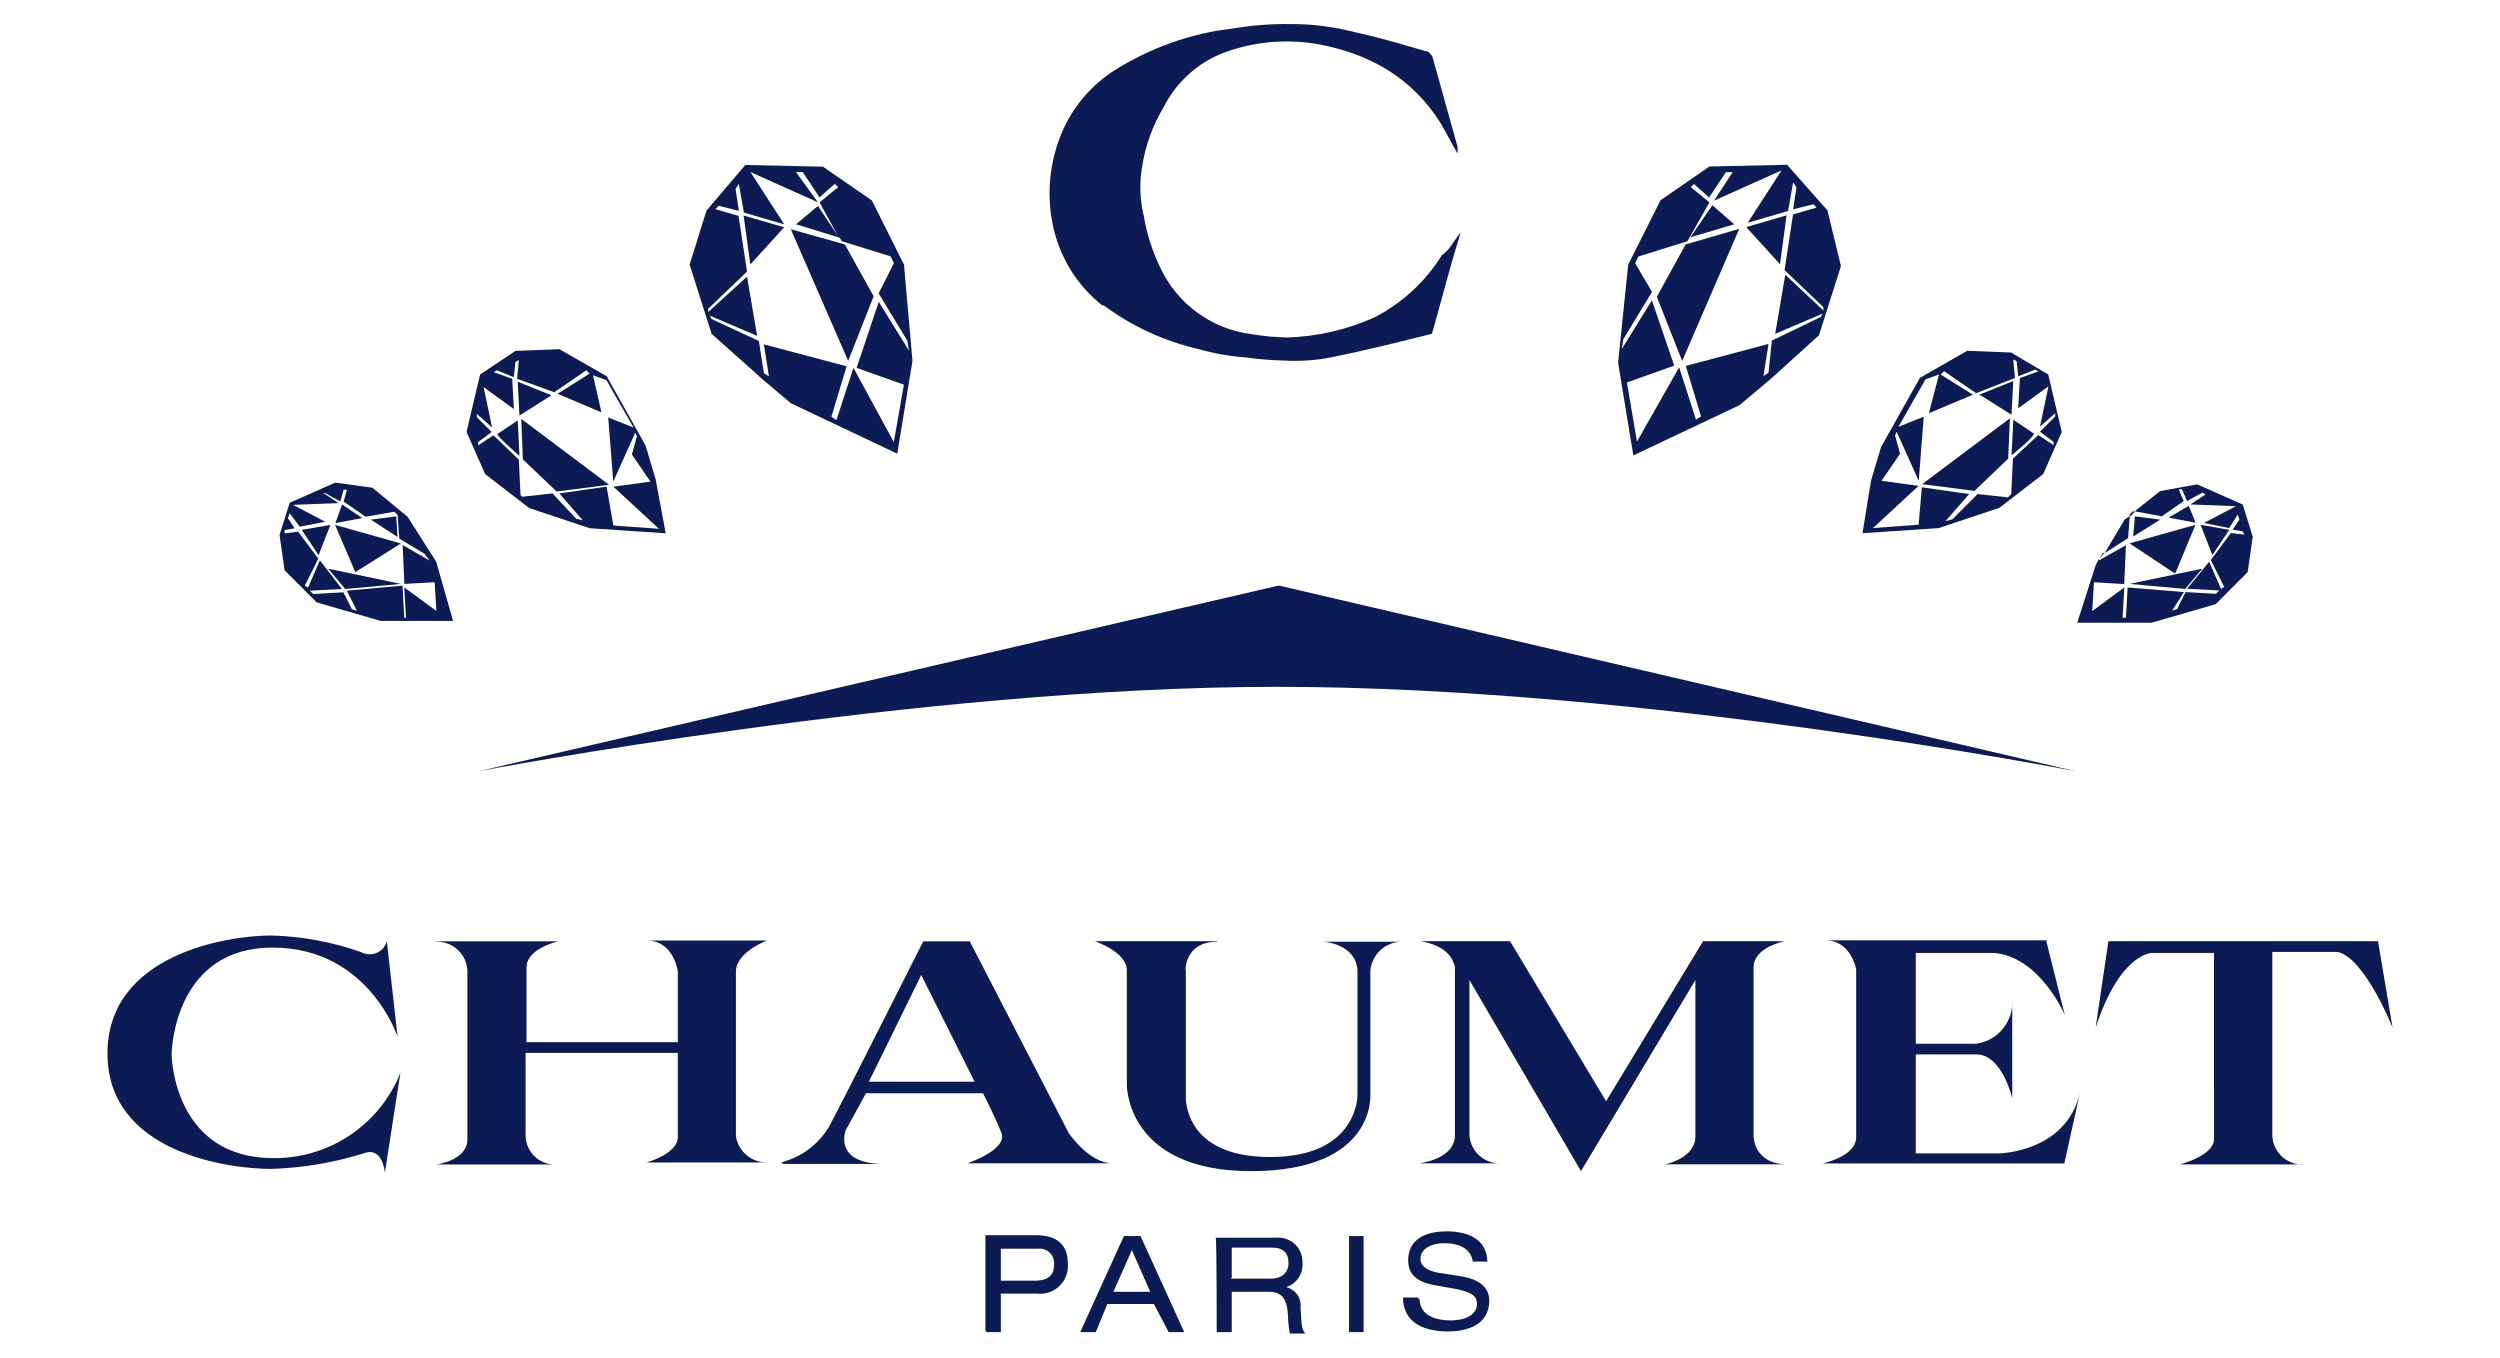
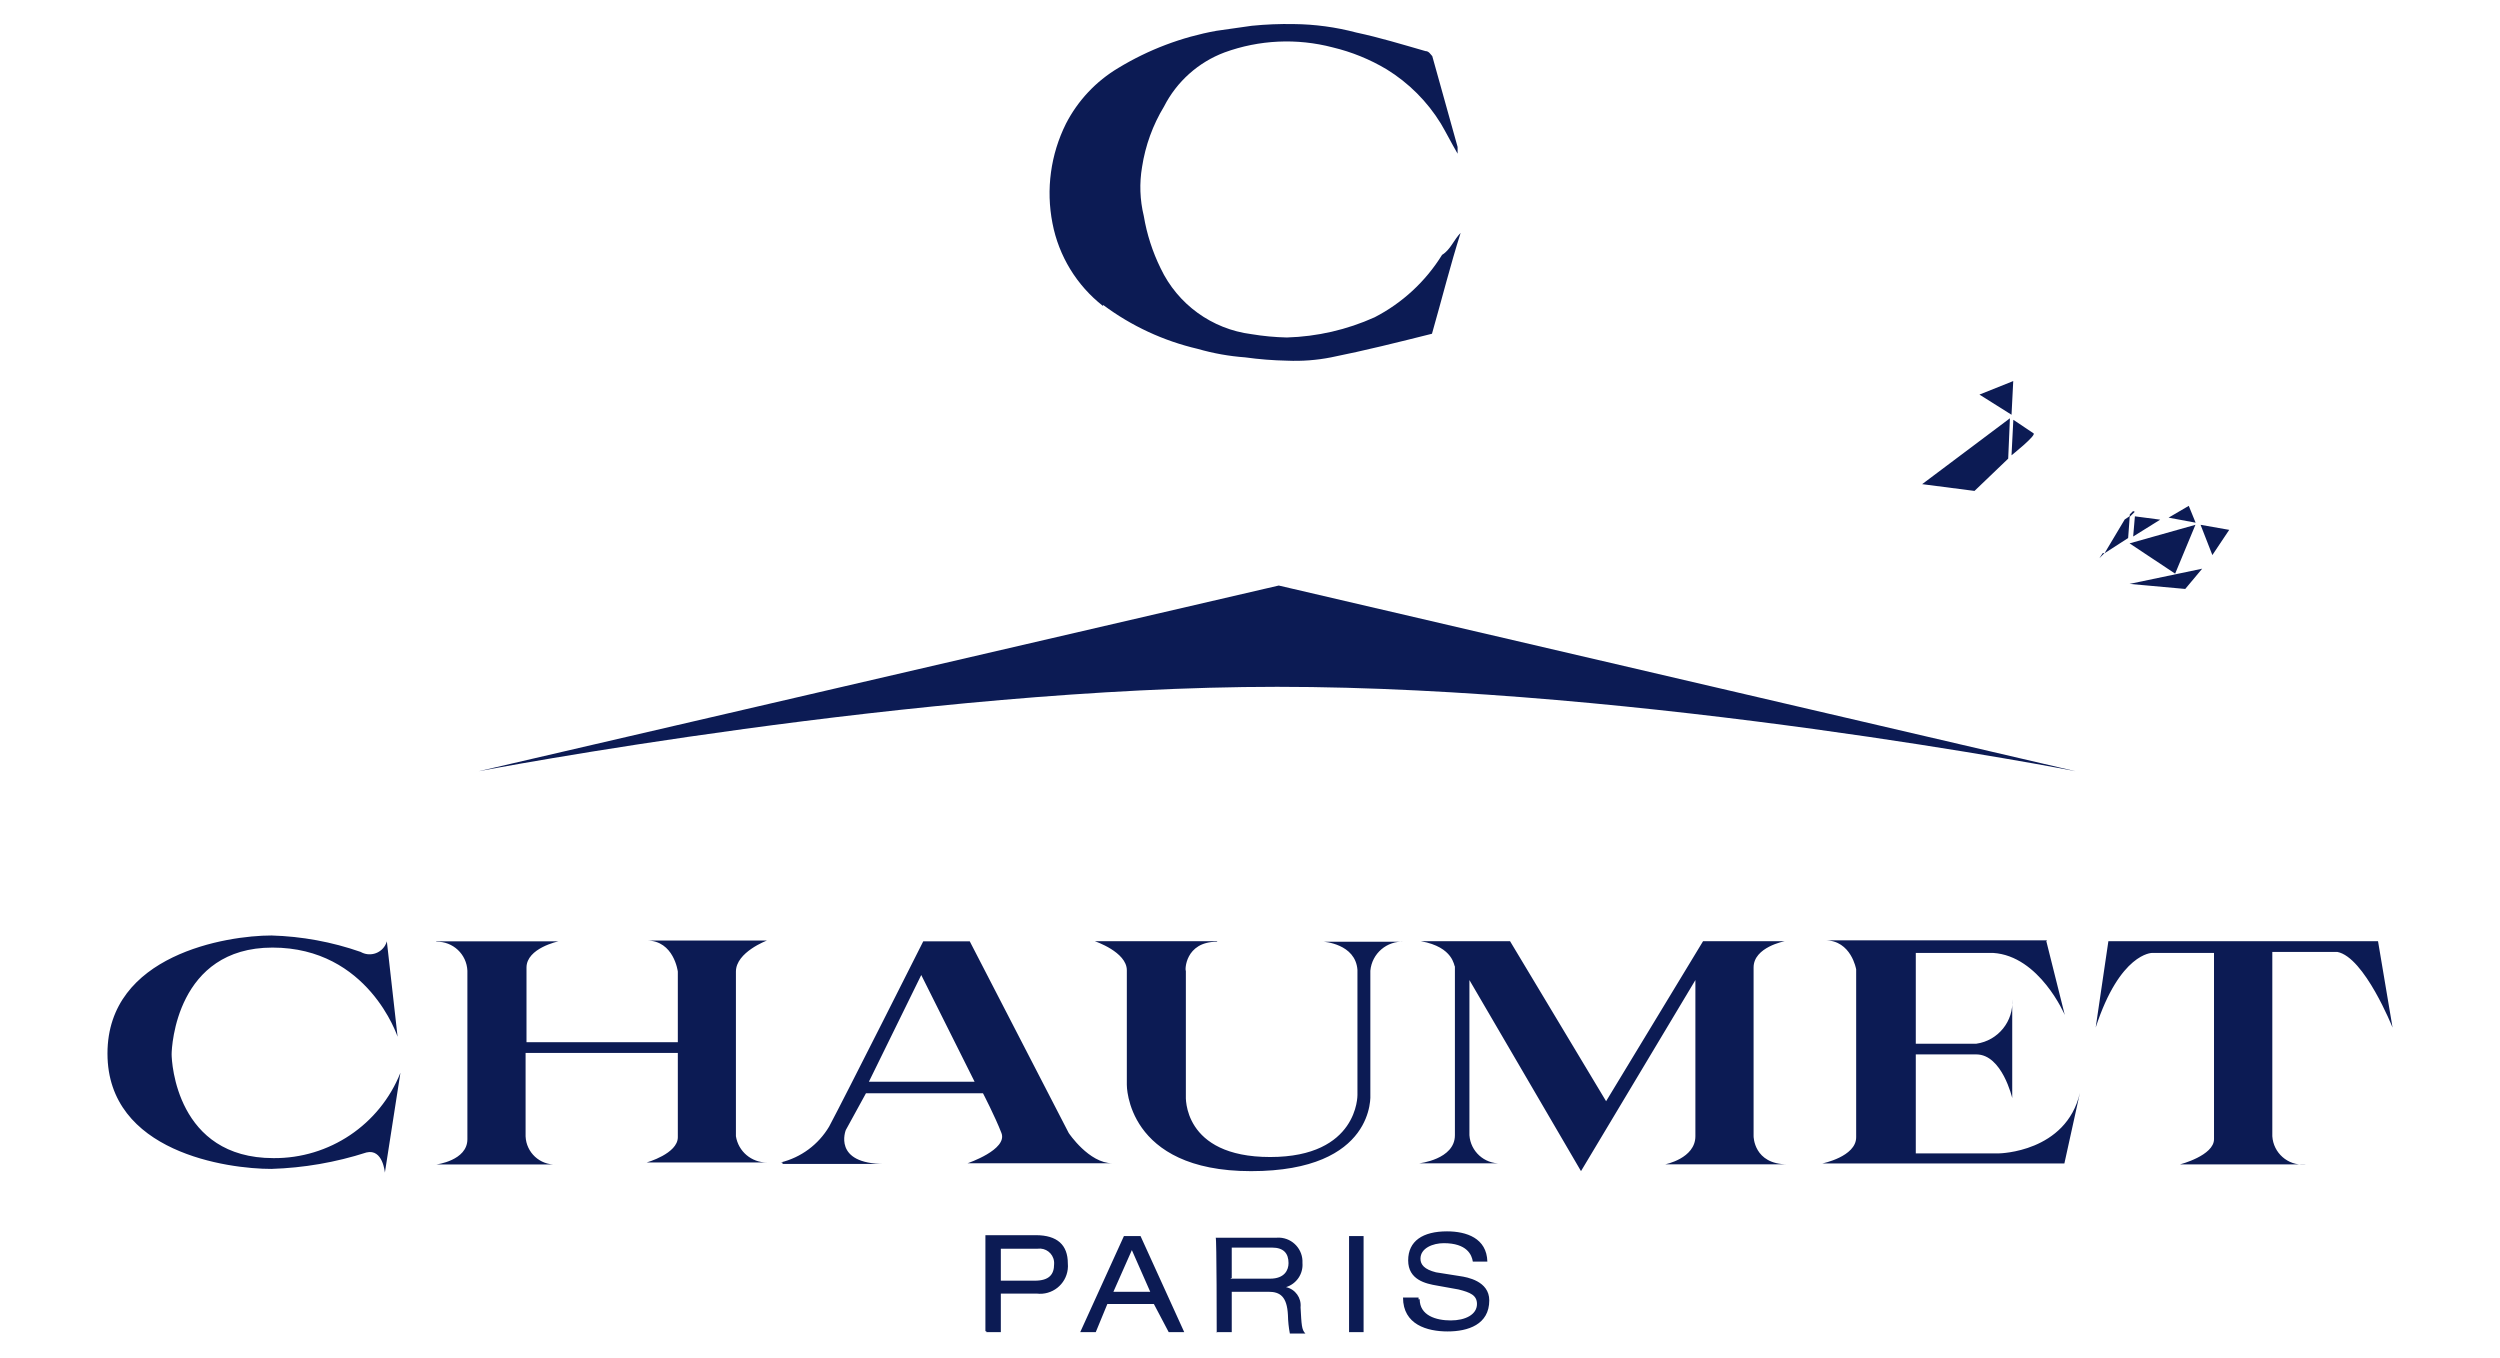
<svg xmlns="http://www.w3.org/2000/svg" version="1.1" id="Calque_1" x="0px" y="0px" viewBox="0 0 186 101" style="enable-background:new 0 0 186 101;" xml:space="preserve">
  <g>
-     <path style="fill:#0C1B54;" d="M55.579,20.583l-2.89,2.634v-0.248l2.89-2.762l-0.63-4.143l-1.726-0.503l0.248-0.248l1.501,0.375 l-0.248-1.636l0.248-0.375l0.375,2.139l3.002,0.878L55.834,12.8l5.021,2.252L59.219,12.8h0.503l1.253,1.884l1.133-1.006 l0.248,0.248l-1.381,1.133l1.381,2.514l-1.501-2.252l-1.629,1.366l3.265,1.006l0.128,0.248l3.64,1.133l0.248,0.503l-1.133,2.252 l2.132,3.52l0.128,0.751l-2.252-3.64l-1.651,4.908l3.52,1.253l-0.751,4.271l-3.002-5.524l-1.268,3.888l-0.375-0.248l1.133-3.753 l-6.154-1.636l0.375,2.387l-0.375-0.248l-0.375-2.387l-3.52-1.636l-0.128-0.248l3.52,1.501L55.579,20.583z M56.457,27.99 l2.387,2.011l7.911,3.753l1.133-6.905l-0.63-7.16l-2.387-4.773l-3.64-2.514l-5.779-0.128l-2.89,3.392l-1.253,4.023l1.636,5.149 l3.52,3.137L56.457,27.99z" />
-     <path style="fill:#0C1B54;" d="M30.203,45.958h-0.128l-0.128-2.387l-4.143,0.375l0.751,1.501L26.18,45.32l-0.63-1.253l-2.252,0.128 l-0.248-0.248l2.387-0.128l-1.636-2.132l-0.878,2.019l-0.248-0.128l1.006-2.011l-1.501-2.011l-1.006,0.128v-0.248l0.751-0.128 l-0.503-0.751l0.128-0.375l0.751,1.006l1.884-0.375l-2.387-1.253l3.392-0.128l-1.133-0.751h0.128l1.133,0.63l0.248-0.878h0.248 l-0.248,0.878l1.636,1.133l2.132-0.375l0.248,0.248l0.128,1.756l1.884,1.133l0.375,0.503l-2.011-1.156l0.128,2.89l2.252-0.128 l0.128,2.139l-2.387-1.749L30.203,45.958z M30.331,38.453l-2.627-2.169l-2.762-0.375l-3.392,1.501l-0.751,2.387l0.375,2.634 l2.387,2.387l4.773,1.381h5.374L32.455,41.8L30.331,38.453z M35.479,31.045v-0.248l1.133,1.006l-0.63-3.002l2.252,1.636 l-0.128-2.252l-1.381-0.503l0.248-0.128l1.253,0.503l0.128-1.133l0.248-0.128l-0.128,1.381l2.762,1.006l2.387-1.636l0.248,0.248 l-2.387,1.501l3.265,1.381l-0.63-2.762l1.006,0.375l2.011,3.52l-1.884-0.751l0.375,4.773l1.636-3.64l0.128,0.248l-0.375,1.381 l1.381,2.011l-2.762,0.375l3.392,3.137l-3.392-0.248l-0.503-2.89l-3.52,0.503l1.756,2.011l-0.503-0.128l-1.756-1.884l-2.252,0.248 l-0.128-0.128l-0.128-2.634l-1.891-1.809l-1.133,0.751v-0.248l1.006-0.751L35.479,31.045z M39.375,37.8l4.503,1.501l5.651,0.375 l-0.751-4.023l-0.751-2.514l-2.89-5.149l-3.52-2.011l-3.265,0.128l-2.634,1.756l-1.006,4.271l1.381,3.137L39.375,37.8z M55.323,16.034l0.503,3.64l2.514-2.762L55.323,16.034z M64.998,22.039l-2.139-3.85l-4.023-1.133l4.271,9.794L64.998,22.039z" />
-     <path style="fill:#0C1B54;" d="M26.436,42.566l3.392-2.132l-4.901-1.381L26.436,42.566z M122.901,22.346l-2.252,3.64l0.128-0.751 l2.132-3.52l-1.253-2.132l0.248-0.503l3.64-1.133l1.636-2.89l-1.381-1.133l0.225-0.24l1.133,1.006l1.253-1.884h0.503l-1.388,2.124 l5.021-2.252l-2.514,3.895l3.002-0.878l0.375-2.132l0.248,0.375l-0.248,1.636l1.501-0.375l0.248,0.248l-1.756,0.503l-0.63,4.143 l2.89,2.762v0.248l-2.837-2.664l-0.751,4.398l3.52-1.501l-0.128,0.248l-3.64,1.756l-0.248,2.387l-0.375,0.248l0.375-2.387 l-6.154,1.636l1.133,3.753l-0.375,0.248l-1.253-3.895l-3.137,5.524l-0.751-4.398l3.52-1.253L122.901,22.346z M129.431,30.137 l2.387-2.011l3.513-3.182l1.636-5.149l-1.006-4.143l-3.002-3.392l-5.779,0.128l-3.64,2.514l-2.402,4.788l-0.751,7.288l1.133,6.905 L129.431,30.137z M25.685,43.819l4.143-0.375l-5.404-1.133L25.685,43.819z M22.45,39.421l1.253,1.884l0.878-2.252L22.45,39.421z M25.452,37.537l-0.503,1.381l2.011-0.375L25.452,37.537z M29.475,38.415l-1.884,0.248l1.989,1.291L29.475,38.415z M38.647,33.912 l-0.128-2.634l-1.501,1.006c-0.248,0,1.636,1.636,1.636,1.636L38.647,33.912z M41.033,29.409l-2.514-1.006l0.128,2.514 L41.033,29.409z M38.902,34.182l2.514,2.387l3.895-0.503l-6.53-4.901L38.902,34.182z" />
-     <path style="fill:#0C1B54;" d="M166.86,37.537l-3.392-1.501l-2.762,0.503l-1.884,1.501l2.011,0.375l1.636-1.133l-0.375-0.878h0.248 l0.375,0.878l1.133-0.63l0.248,0.128l-1.133,0.751l3.392,0.128l-2.387,1.253l1.884,0.375l0.63-1.006l0.128,0.375l-0.503,0.751 l0.751,0.128l0.128,0.248l-1.006-0.128l-1.501,2.011l1.006,2.011l-0.248,0.128l-0.878-2.011l-1.636,2.011l2.387,0.128l-0.248,0.248 l-2.252-0.128l-0.63,1.253l-0.375,0.128l0.878-1.381l-4.188-0.345l-0.128,2.252h-0.248l0.128-2.252l-2.387,1.756l0.128-2.139 l2.252,0.128l0.128-2.89l-2.011,1.133v-0.128l-0.248,0.503l-1.366,4.263h5.524l4.773-1.381l2.387-2.387l0.375-2.634L166.86,37.537z M142.745,39.038l-3.392,0.248l3.392-3.137l-2.762-0.375l1.381-2.011l-0.375-1.381l0.128-0.248l1.636,3.64L143.128,31l-1.884,0.751 l2.011-3.52l1.006-0.375l-0.751,2.89l3.265-1.381l-2.387-1.501l0.248-0.248l2.387,1.636l2.89-1.133l-0.128-1.381l0.248,0.128 l0.128,1.133l1.253-0.503l0.248,0.128l-1.381,0.503l-0.128,2.252l2.252-1.636l-0.63,3.002l1.133-1.006v0.248l-1.133,1.133 l1.006,0.751v0.248l-1.133-0.751l-1.884,1.756l-0.128,2.634l-0.248,0.248l-2.252-0.248l-1.884,1.884l-0.503,0.128l1.756-2.011 l-3.52-0.503L142.745,39.038z M148.749,37.785l3.265-2.514l1.381-3.137l-1.006-4.271l-2.762-1.636l-3.265-0.128l-3.52,2.011 l-2.89,5.149l-0.751,2.514l-0.63,3.895l5.652-0.375l4.503-1.501L148.749,37.785z M127.397,15.269l-1.636,2.387l3.265-0.968 L127.397,15.269z M132.921,16.019l-3.002,0.878l2.514,2.762L132.921,16.019z M129.401,17.025l-3.993,1.163l-2.139,3.895 l1.884,4.773L129.401,17.025z" />
    <path style="fill:#0C1B54;" d="M163.843,42.31l-5.404,1.133l4.143,0.375L163.843,42.31z M35.607,57.381 c0,0,32.783-6.282,59.412-6.282c27.259,0,59.412,6.282,59.412,6.282L95.139,43.564L35.607,57.381z M165.854,39.421l-2.132-0.375 l0.878,2.252L165.854,39.421z M163.34,39.046l-4.901,1.381l3.392,2.252L163.34,39.046z M158.836,38.415l-0.128,1.501l2.011-1.253 L158.836,38.415z M82.08,22.692c2.094,1.562,4.488,2.673,7.032,3.265c1.148,0.331,2.328,0.543,3.52,0.63 c1.04,0.145,2.088,0.227,3.137,0.248c1.094,0.047,2.19-0.036,3.265-0.248c2.514-0.503,5.021-1.133,7.505-1.756 c0.751-2.634,1.381-5.149,2.132-7.505c-0.503,0.503-0.751,1.253-1.381,1.636c-1.221,1.976-2.957,3.582-5.021,4.646 c-2.056,0.926-4.275,1.436-6.53,1.501c-0.883-0.02-1.763-0.103-2.634-0.248c-2.94-0.375-5.486-2.222-6.755-4.901 c-0.605-1.231-1.027-2.543-1.253-3.895c-0.29-1.192-0.333-2.431-0.128-3.64c0.244-1.594,0.8-3.124,1.636-4.503 c0.946-1.856,2.553-3.291,4.503-4.023c2.579-0.939,5.383-1.07,8.038-0.375c1.417,0.337,2.773,0.889,4.023,1.636 c1.637,1.008,3.015,2.386,4.023,4.023c0.375,0.63,0.751,1.381,1.253,2.252v-0.503l-1.884-6.755 c-0.128-0.128-0.248-0.375-0.503-0.375c-1.756-0.503-3.392-1.006-5.149-1.381c-1.516-0.403-3.077-0.614-4.646-0.63 c-1.047-0.02-2.095,0.023-3.137,0.128l-2.634,0.375c-2.578,0.466-5.048,1.402-7.288,2.762c-1.661,0.989-3.01,2.424-3.895,4.143 c-1.144,2.291-1.497,4.895-1.006,7.408c0.467,2.437,1.8,4.623,3.753,6.154L82.08,22.692z M162.844,37.635l-1.501,0.878l2.011,0.375 L162.844,37.635z M156.442,41.155l-0.248,0.375l0.375-0.375H156.442z M149.41,34.122l0.128-3.002l-6.53,4.901l3.895,0.503 L149.41,34.122z M149.657,33.874c0,0,1.884-1.501,1.636-1.636l-1.501-1.006L149.657,33.874z M149.785,28.351l-2.514,1.006 l2.387,1.501L149.785,28.351z M158.701,38.025l-0.248,0.248v0.18l0.375-0.375L158.701,38.025z M158.454,38.4l-0.375,0.248 l-1.501,2.514l1.756-1.133L158.454,38.4z" />
    <path style="fill:#0C1B54;" d="M105.624,96.656c0,1.223,1.223,1.584,2.312,1.584c1.088,0,1.951-0.435,1.951-1.223 c0-0.653-0.503-0.863-1.373-1.081l-1.584-0.285c-0.863-0.143-2.162-0.435-2.162-1.876c0-1.441,1.081-2.162,2.89-2.162 c1.441,0,2.957,0.503,3.002,2.252h-1.081c-0.075-0.503-0.435-1.373-2.162-1.373c-0.796,0-1.734,0.36-1.734,1.156 c0,0.435,0.285,0.796,1.156,1.013l1.801,0.285c0.503,0.075,2.162,0.36,2.162,1.801c0,1.801-1.584,2.312-3.1,2.312 s-3.317-0.503-3.317-2.522h1.156v0.143L105.624,96.656z M100.37,91.965h1.081v7.145h-1.081V91.965z M90.561,99.11h1.081v-3.002 h2.739c0.863,0,1.373,0.36,1.441,1.734c0.009,0.461,0.056,0.92,0.143,1.373h1.156c-0.285-0.285-0.285-0.653-0.36-1.951 c0.074-0.702-0.391-1.348-1.081-1.501c0.779-0.24,1.288-0.989,1.223-1.801c0.05-0.989-0.712-1.832-1.702-1.881 c-0.083-0.004-0.167-0.003-0.25,0.005h-4.503c0.075-0.075,0.075,7.07,0.075,7.07L90.561,99.11z M91.642,95.073v-2.252h3.002 c0.863,0,1.223,0.435,1.223,1.156c0,0.503-0.285,1.156-1.373,1.156h-2.957L91.642,95.073z M86.951,99.11h1.156l-3.25-7.145h-1.238 l-3.25,7.145h1.156l0.863-2.094h3.46L86.951,99.11z M85.577,96.108h-2.739l1.373-3.1L85.577,96.108z M73.381,99.11h1.081v-2.867 h2.672c1.136,0.138,2.168-0.671,2.306-1.807c0.018-0.148,0.02-0.297,0.006-0.445c0-1.373-0.796-2.094-2.379-2.094h-3.753v7.145 h0.075L73.381,99.11z M74.462,95.283v-2.379h2.739c0.591-0.081,1.136,0.333,1.217,0.925c0.01,0.076,0.013,0.154,0.007,0.231 c0,0.751-0.36,1.223-1.441,1.223H74.462z M156.863,70.027h20.062l1.081,6.425c0,0-2.094-5.254-4.113-5.629h-4.833v13.712 c0.078,1.241,1.147,2.184,2.388,2.106c0.045-0.003,0.089-0.007,0.134-0.012h-9.382c0,0,2.522-0.653,2.522-1.876V70.898h-4.616 c0,0-2.379,0-4.188,5.554L156.863,70.027z M152.247,70.027l1.373,5.486c0,0-1.876-4.398-5.336-4.616h-5.749v6.755h4.503 c1.626-0.229,2.795-1.68,2.672-3.317v7.363c0,0-0.751-3.25-2.672-3.25h-4.503v7.363h6.207c0,0,4.976-0.075,6.004-4.503 l-1.156,5.254h-18.013c0,0,2.522-0.503,2.522-1.951V72.121c0,0-0.36-2.162-2.312-2.162h16.512L152.247,70.027z M105.714,70.027 h6.635l7.145,11.903l7.213-11.903h6.072c0,0-2.312,0.435-2.312,1.951v12.556c0,0,0,2.094,2.522,2.094h-9.104 c0,0,2.252-0.435,2.252-2.094V72.917l-8.511,14.215l-8.301-14.215V84.46c0.084,1.205,1.104,2.129,2.312,2.094h-6.064 c0,0,2.672-0.285,2.672-2.094V71.904c-0.075,0-0.075-1.441-2.522-1.876 M90.568,70.027h-9.111c0,0,2.379,0.796,2.379,2.162v8.519 c0,0-0.075,6.425,9.239,6.425s8.879-5.697,8.879-5.697v-9.209c0.112-1.287,1.233-2.248,2.522-2.162h-6.004 c0,0,2.379,0.143,2.522,2.094v9.307c0,0,0.075,4.616-6.492,4.616c-6.567,0-6.274-4.548-6.274-4.548v-9.307 c-0.075,0-0.075-2.162,2.312-2.162 M64.645,80.482h7.866l-3.97-7.941L64.645,80.482z M58.078,86.487 c1.514-0.367,2.816-1.331,3.61-2.672c1.156-2.162,7.002-13.78,7.002-13.78h3.46l7.363,14.26c0,0,1.501,2.252,3.25,2.252H71.985 c0,0,3.002-1.013,2.522-2.252c-0.48-1.238-1.373-2.957-1.373-2.957h-8.706l-1.501,2.739c0,0-1.013,2.522,2.89,2.522H58.22v-0.113 H58.078z M32.462,70.035h9.089c0,0-2.379,0.503-2.379,1.951v5.554H50.43v-5.254c0,0-0.285-2.312-2.312-2.312h8.946 c0,0-2.312,0.863-2.312,2.312v12.249c0.179,1.134,1.163,1.965,2.312,1.951h-8.946c0,0,2.312-0.653,2.312-1.876v-6.274H39.104v6.207 c0.048,1.205,1.063,2.144,2.269,2.096c0.014-0.001,0.029-0.001,0.043-0.002h-8.954c0,0,2.312-0.285,2.312-1.876V72.226 c-0.049-1.232-1.079-2.195-2.312-2.162 M28.785,70.065l0.796,7.07c0,0-2.162-6.635-9.307-6.635s-7.505,7.363-7.505,7.941 c0,0.578,0.36,7.723,7.573,7.723c4.158,0.035,7.911-2.487,9.449-6.349l-1.156,7.43c0,0-0.143-1.801-1.373-1.501 c-2.288,0.737-4.668,1.148-7.07,1.223c-3.25,0-12.196-1.223-12.196-8.586S16.874,69.6,20.199,69.6 c2.261,0.065,4.499,0.477,6.635,1.223c0.64,0.368,1.456,0.147,1.824-0.493c0.055-0.095,0.098-0.197,0.127-0.303" />
  </g>
</svg>